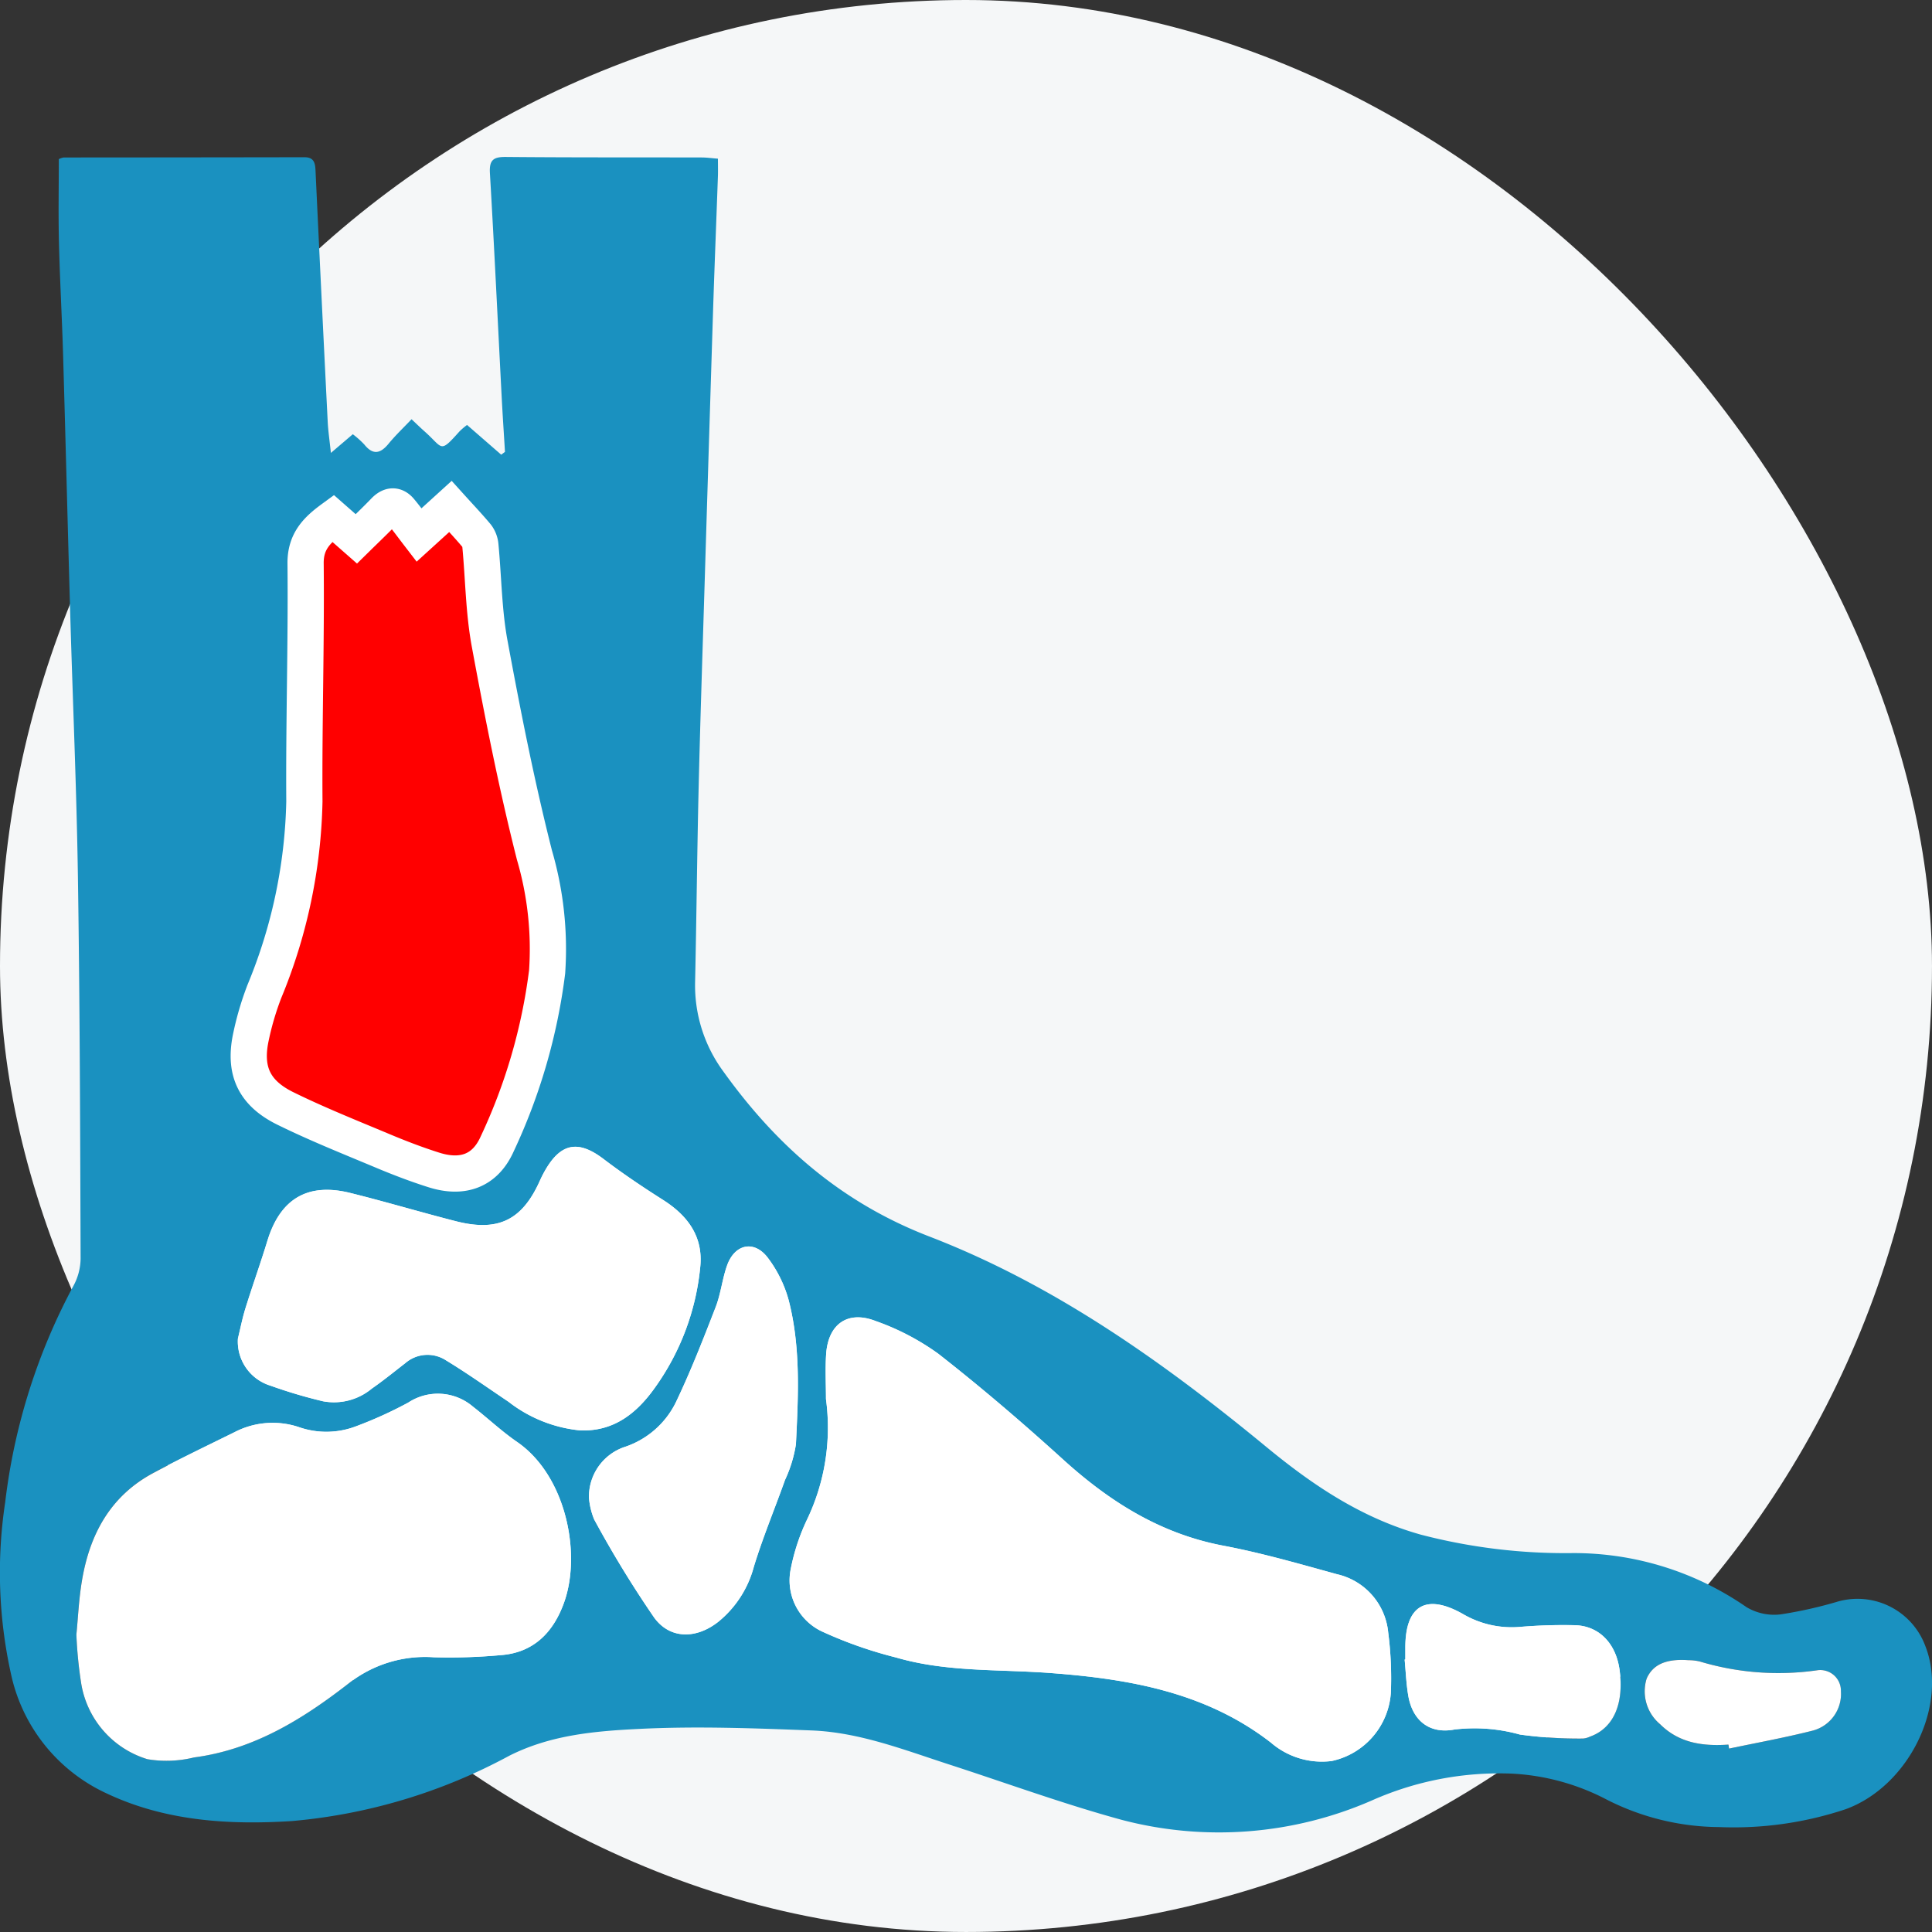
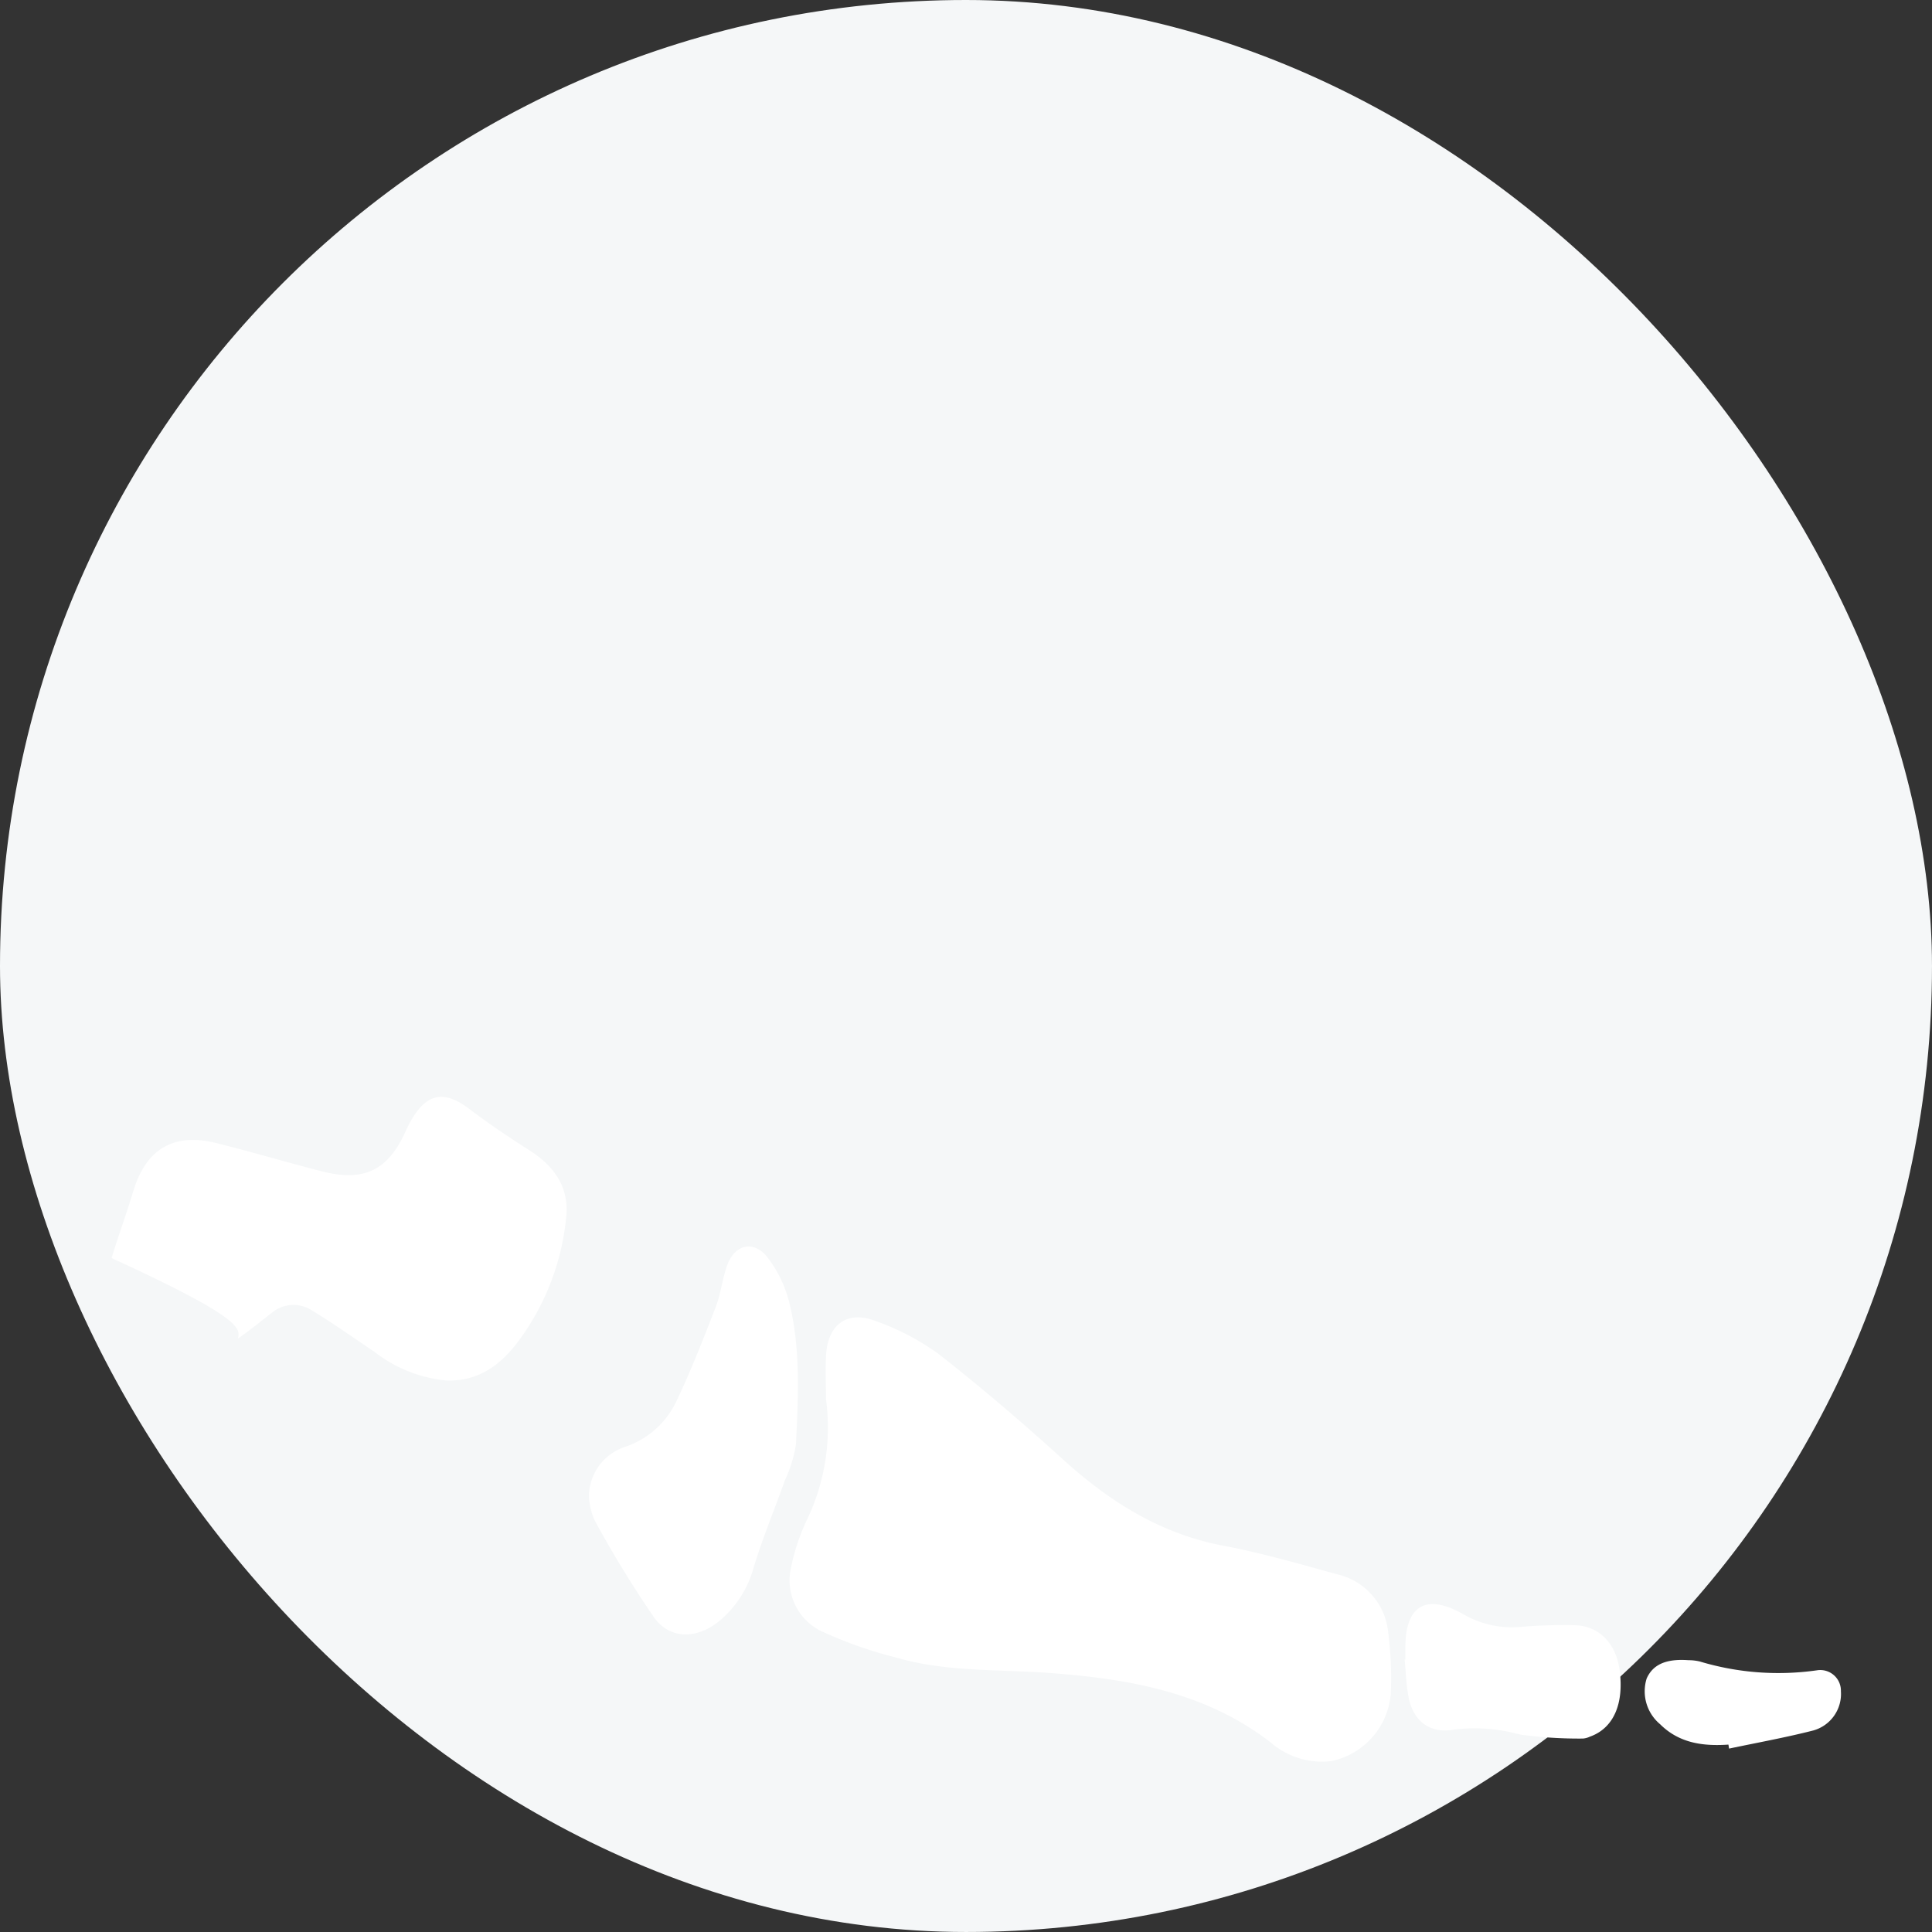
<svg xmlns="http://www.w3.org/2000/svg" width="160" height="159.999" viewBox="0 0 160 159.999">
  <rect x="0" y="0" width="160" height="159.999" fill="#333333" stroke="none" />
  <g id="Grupo_1064" data-name="Grupo 1064" transform="translate(-680 -1801)">
    <g id="Grupo_1060" data-name="Grupo 1060" transform="translate(20)">
      <rect id="Rectángulo_2382" data-name="Rectángulo 2382" width="159.999" height="159.999" rx="80" transform="translate(660 1801)" fill="#f5f7f8" />
      <g id="Grupo_1052" data-name="Grupo 1052" transform="translate(660 1814)">
-         <path id="Trazado_588" data-name="Trazado 588" d="M2683.038,255.56c-.5-.038-.925-.1-1.351-.1-5.4-.013-10.8.007-16.206-.043-1.041-.01-1.391.249-1.326,1.347.363,6.182.653,12.368.975,18.553.078,1.508.181,3.015.272,4.523l-.312.234-2.829-2.462a5.758,5.758,0,0,0-.613.521c-1.681,1.872-1.337,1.409-2.883.033-.354-.315-.694-.645-1.1-1.028-.664.7-1.326,1.326-1.9,2.024-.685.837-1.3.962-2.021.059a7.646,7.646,0,0,0-.944-.841l-1.815,1.548c-.108-1.036-.225-1.811-.264-2.59q-.524-10.417-1.011-20.835c-.03-.668-.18-1.064-.93-1.063q-9.964.016-19.927.021a1.521,1.521,0,0,0-.4.136c0,2.288-.045,4.588.011,6.886.075,3.117.253,6.231.344,9.347.208,7.113.382,14.228.587,21.341.21,7.313.531,14.624.641,21.938.159,10.518.185,21.037.221,31.556a4.841,4.841,0,0,1-.6,2.254,50.354,50.354,0,0,0-5.645,17.912,38.882,38.882,0,0,0,.494,14.281,14.153,14.153,0,0,0,7.915,9.833c4.808,2.274,10.069,2.626,15.349,2.285a46.25,46.25,0,0,0,17.974-5.4c3.471-1.76,7.219-2.06,10.926-2.238,4.695-.226,9.417-.047,14.121.135,3.946.153,7.625,1.594,11.339,2.8,4.774,1.546,9.5,3.281,14.332,4.6a31.636,31.636,0,0,0,20.747-1.609,25.97,25.97,0,0,1,11.643-2.212,18.986,18.986,0,0,1,7.566,2.031,20.783,20.783,0,0,0,9.532,2.393,29.35,29.35,0,0,0,10.478-1.479c5.225-1.9,8.554-8.624,6.583-13.564a5.991,5.991,0,0,0-7.206-3.64,35.335,35.335,0,0,1-4.775,1.07,4.478,4.478,0,0,1-2.808-.6,25.09,25.09,0,0,0-14.4-4.478,47.4,47.4,0,0,1-12.562-1.524c-4.861-1.36-8.884-4.038-12.778-7.246-8.525-7.022-17.569-13.454-27.928-17.445-7.294-2.81-12.667-7.533-17.07-13.674a12.021,12.021,0,0,1-2.337-7.4c.117-5.358.166-10.718.293-16.076.133-5.594.321-11.186.492-16.779q.345-11.328.7-22.656c.121-3.753.273-7.506.406-11.259C2683.051,256.544,2683.038,256.109,2683.038,255.56Zm-21.384,28.8c.779.895,1.5,1.69,2.175,2.525a1.688,1.688,0,0,1,.312.87c.257,2.82.276,5.68.772,8.455,1.087,6.084,2.242,12.166,3.705,18.167a29.932,29.932,0,0,1,1.052,10.071c-.517,5.14-19.086,13.087-21.676,11.762-2.546-1.3-3.4-3.184-2.893-5.955a26.011,26.011,0,0,1,1.156-4.135,46.66,46.66,0,0,0,3.31-16.337c-.042-6.838.168-13.678.1-20.516-.018-1.908.949-2.887,2.266-3.887l1.935,1.768c.832-.853,1.6-1.61,2.332-2.4.45-.486.881-.543,1.3-.023.524.655,1,1.345,1.559,2.095Zm30.331,73.915c0-1.239-.068-2.482.014-3.715.166-2.491,1.787-3.645,4.1-2.741a20.484,20.484,0,0,1,5.175,2.7c3.552,2.776,6.987,5.717,10.327,8.748,3.863,3.506,8.081,6.173,13.308,7.161,3.167.6,6.281,1.5,9.395,2.359a5.475,5.475,0,0,1,4.243,4.824,29.412,29.412,0,0,1,.219,5.019,6.212,6.212,0,0,1-4.9,5.627,6.46,6.46,0,0,1-5.029-1.522c-5.409-4.194-11.8-5.288-18.336-5.771-4.255-.314-8.565-.066-12.718-1.282a35.077,35.077,0,0,1-6.162-2.17,4.674,4.674,0,0,1-2.557-5.135,17.209,17.209,0,0,1,1.332-4.069A17.626,17.626,0,0,0,2691.985,358.279Zm-62.077,19.513c.137-1.4.2-2.922.449-4.414.636-3.847,2.342-7.049,5.9-8.962,2.216-1.19,4.489-2.274,6.745-3.387a6.84,6.84,0,0,1,5.347-.415,6.883,6.883,0,0,0,4.7-.066,34.146,34.146,0,0,0,4.344-1.972,4.467,4.467,0,0,1,5.354.337c1.231.956,2.371,2.039,3.652,2.92,4.067,2.795,5.343,9.255,3.9,13.289-.876,2.455-2.512,4.188-5.3,4.374a46.438,46.438,0,0,1-5.5.173,10.246,10.246,0,0,0-7.052,2.171c-3.832,2.975-7.879,5.475-12.8,6.124a9.542,9.542,0,0,1-3.859.145,7.871,7.871,0,0,1-5.483-6.263A35.489,35.489,0,0,1,2629.908,377.791Zm13.377-24.516c.208-.846.373-1.706.632-2.537.58-1.861,1.24-3.7,1.809-5.561,1.059-3.47,3.327-4.838,6.851-3.965,2.939.728,5.842,1.6,8.776,2.348,3.485.889,5.468-.093,6.927-3.334a9.777,9.777,0,0,1,.49-.958c1.3-2.216,2.745-2.427,4.8-.86,1.58,1.2,3.236,2.313,4.913,3.378,2.048,1.3,3.335,3.031,3.093,5.521a20.537,20.537,0,0,1-3.789,10.078c-1.487,2.076-3.382,3.612-6.185,3.491a11.46,11.46,0,0,1-5.912-2.372c-1.72-1.155-3.411-2.358-5.18-3.432a2.805,2.805,0,0,0-3.364.237c-.915.708-1.813,1.442-2.764,2.1a4.9,4.9,0,0,1-4.045,1.059,40.61,40.61,0,0,1-4.355-1.293A3.823,3.823,0,0,1,2643.285,353.275Zm29.073,13.176a4.34,4.34,0,0,1,3.04-4.229,7.264,7.264,0,0,0,4.136-3.633c1.236-2.578,2.279-5.253,3.314-7.922.43-1.108.545-2.334.948-3.456.641-1.785,2.26-2.115,3.385-.61a10.313,10.313,0,0,1,1.715,3.5c1.01,3.915.794,7.933.6,11.921a10.917,10.917,0,0,1-.905,2.963c-.856,2.4-1.842,4.761-2.585,7.2a8.763,8.763,0,0,1-2.934,4.539c-1.791,1.418-3.979,1.488-5.318-.345a89.677,89.677,0,0,1-4.968-8.129A5.955,5.955,0,0,1,2672.358,366.452Zm67.551,13.406.054-.006c0-.32,0-.64,0-.96-.009-3.517,1.717-4.538,4.778-2.8a7.985,7.985,0,0,0,4.71,1.063,42.729,42.729,0,0,1,4.555-.141c2.011.055,3.407,1.515,3.7,3.709.38,2.82-.518,4.834-2.465,5.522a1.64,1.64,0,0,1-.576.156,36.042,36.042,0,0,1-5.21-.331,13.959,13.959,0,0,0-5.428-.416c-2.047.387-3.47-.721-3.824-2.819C2740.041,381.852,2740,380.85,2739.909,379.858Zm26.867,7.372-.057-.328c-2.1.146-4.082-.115-5.66-1.689a3.551,3.551,0,0,1-1.112-3.782c.517-1.168,1.615-1.652,3.46-1.519a3.991,3.991,0,0,1,.949.11,22.575,22.575,0,0,0,9.7.727,1.71,1.71,0,0,1,1.978,1.734,3.14,3.14,0,0,1-2.291,3.25C2771.445,386.318,2769.1,386.739,2766.776,387.23Z" transform="translate(-2623.582 -255.419)" fill="#1a91c0" />
-         <path id="Trazado_589" data-name="Trazado 589" d="M3113.574,375.777l-2.6,2.364c-.555-.721-1.035-1.384-1.559-2.014-.415-.5-.845-.445-1.3.022-.732.761-1.5,1.49-2.333,2.309l-1.935-1.7c-1.317.961-2.284,1.9-2.266,3.737.065,6.574-.145,13.151-.1,19.726a43.371,43.371,0,0,1-3.31,15.708,24.263,24.263,0,0,0-1.156,3.976c-.513,2.665.346,4.474,2.892,5.726,2.59,1.274,5.285,2.352,7.955,3.47,1.425.6,2.872,1.157,4.346,1.623,2.386.755,4.248.071,5.24-2.156a47.337,47.337,0,0,0,4.135-14.246,27.719,27.719,0,0,0-1.052-9.683c-1.463-5.77-2.618-11.619-3.7-17.468-.5-2.669-.515-5.418-.772-8.13a1.584,1.584,0,0,0-.312-.837C3115.075,377.4,3114.352,376.638,3113.574,375.777Z" transform="translate(-3076.273 -346.833)" fill="red" stroke="#fff" stroke-width="3" />
        <path id="Trazado_590" data-name="Trazado 590" d="M2812.864,661.807a17.624,17.624,0,0,1-1.59,10.033,17.209,17.209,0,0,0-1.332,4.069,4.674,4.674,0,0,0,2.557,5.135,35.068,35.068,0,0,0,6.162,2.17c4.153,1.216,8.462.968,12.717,1.282,6.537.483,12.926,1.577,18.336,5.771a6.461,6.461,0,0,0,5.029,1.522,6.212,6.212,0,0,0,4.9-5.627,29.437,29.437,0,0,0-.218-5.019,5.475,5.475,0,0,0-4.243-4.824c-3.113-.856-6.227-1.761-9.394-2.359-5.228-.988-9.446-3.655-13.308-7.161-3.339-3.031-6.774-5.971-10.326-8.748a20.484,20.484,0,0,0-5.175-2.7c-2.311-.9-3.933.251-4.1,2.741C2812.8,659.325,2812.864,660.569,2812.864,661.807Z" transform="translate(-2744.461 -558.948)" fill="#fff" />
-         <path id="Trazado_591" data-name="Trazado 591" d="M3092.255,701.31a35.432,35.432,0,0,0,.4,4.054,7.872,7.872,0,0,0,5.483,6.263,9.542,9.542,0,0,0,3.859-.145c4.925-.649,8.972-3.149,12.8-6.124a10.246,10.246,0,0,1,7.052-2.171,46.424,46.424,0,0,0,5.5-.173c2.79-.186,4.426-1.919,5.3-4.374,1.438-4.034.163-10.495-3.9-13.289-1.281-.88-2.421-1.963-3.652-2.92a4.467,4.467,0,0,0-5.354-.337,34.134,34.134,0,0,1-4.344,1.972,6.883,6.883,0,0,1-4.7.066,6.84,6.84,0,0,0-5.347.415c-2.256,1.113-4.529,2.2-6.745,3.387-3.563,1.913-5.269,5.115-5.9,8.962C3092.458,698.389,3092.392,699.911,3092.255,701.31Z" transform="translate(-3085.929 -578.938)" fill="#fff" />
-         <path id="Trazado_592" data-name="Trazado 592" d="M3047.637,612.19a3.823,3.823,0,0,0,2.7,3.9,40.62,40.62,0,0,0,4.355,1.293,4.9,4.9,0,0,0,4.045-1.058c.951-.658,1.848-1.392,2.764-2.1a2.806,2.806,0,0,1,3.364-.237c1.769,1.075,3.46,2.278,5.18,3.432a11.46,11.46,0,0,0,5.911,2.372c2.8.12,4.7-1.415,6.186-3.491a20.537,20.537,0,0,0,3.789-10.078c.242-2.49-1.046-4.221-3.093-5.521-1.677-1.065-3.332-2.176-4.913-3.378-2.06-1.567-3.5-1.356-4.8.86a9.781,9.781,0,0,0-.491.958c-1.458,3.241-3.441,4.223-6.927,3.334-2.934-.749-5.837-1.62-8.776-2.348-3.524-.873-5.792.5-6.851,3.965-.569,1.864-1.228,3.7-1.808,5.561C3048.01,610.484,3047.845,611.344,3047.637,612.19Z" transform="translate(-3027.935 -514.333)" fill="#fff" />
+         <path id="Trazado_592" data-name="Trazado 592" d="M3047.637,612.19c.951-.658,1.848-1.392,2.764-2.1a2.806,2.806,0,0,1,3.364-.237c1.769,1.075,3.46,2.278,5.18,3.432a11.46,11.46,0,0,0,5.911,2.372c2.8.12,4.7-1.415,6.186-3.491a20.537,20.537,0,0,0,3.789-10.078c.242-2.49-1.046-4.221-3.093-5.521-1.677-1.065-3.332-2.176-4.913-3.378-2.06-1.567-3.5-1.356-4.8.86a9.781,9.781,0,0,0-.491.958c-1.458,3.241-3.441,4.223-6.927,3.334-2.934-.749-5.837-1.62-8.776-2.348-3.524-.873-5.792.5-6.851,3.965-.569,1.864-1.228,3.7-1.808,5.561C3048.01,610.484,3047.845,611.344,3047.637,612.19Z" transform="translate(-3027.935 -514.333)" fill="#fff" />
        <path id="Trazado_593" data-name="Trazado 593" d="M3014.159,651.448a5.97,5.97,0,0,0,.431,1.8,89.732,89.732,0,0,0,4.969,8.129c1.338,1.833,3.527,1.764,5.318.345a8.765,8.765,0,0,0,2.934-4.539c.743-2.434,1.728-4.794,2.585-7.2a10.927,10.927,0,0,0,.905-2.963c.191-3.988.407-8.006-.6-11.921a10.31,10.31,0,0,0-1.715-3.5c-1.126-1.505-2.745-1.175-3.385.61-.4,1.121-.518,2.348-.947,3.456-1.035,2.669-2.079,5.344-3.314,7.922a7.264,7.264,0,0,1-4.136,3.633A4.34,4.34,0,0,0,3014.159,651.448Z" transform="translate(-2965.383 -540.415)" fill="#fff" />
        <path id="Trazado_594" data-name="Trazado 594" d="M2730.819,758.388c.095.992.131,1.994.3,2.975.354,2.1,1.776,3.207,3.823,2.819a13.958,13.958,0,0,1,5.428.416,36.062,36.062,0,0,0,5.21.331,1.638,1.638,0,0,0,.576-.156c1.947-.687,2.845-2.7,2.465-5.522-.3-2.193-1.691-3.654-3.7-3.708a42.726,42.726,0,0,0-4.554.141,7.984,7.984,0,0,1-4.71-1.063c-3.062-1.738-4.787-.717-4.779,2.8,0,.32,0,.64,0,.96Z" transform="translate(-2614.492 -633.949)" fill="#fff" />
        <path id="Trazado_595" data-name="Trazado 595" d="M2661.957,780.382c2.326-.49,4.669-.912,6.971-1.5a3.141,3.141,0,0,0,2.291-3.25,1.71,1.71,0,0,0-1.978-1.734,22.575,22.575,0,0,1-9.7-.727,3.994,3.994,0,0,0-.949-.11c-1.844-.134-2.943.351-3.46,1.519a3.551,3.551,0,0,0,1.112,3.782c1.578,1.573,3.558,1.835,5.66,1.689Z" transform="translate(-2518.763 -648.571)" fill="#fff" />
      </g>
    </g>
  </g>
</svg>